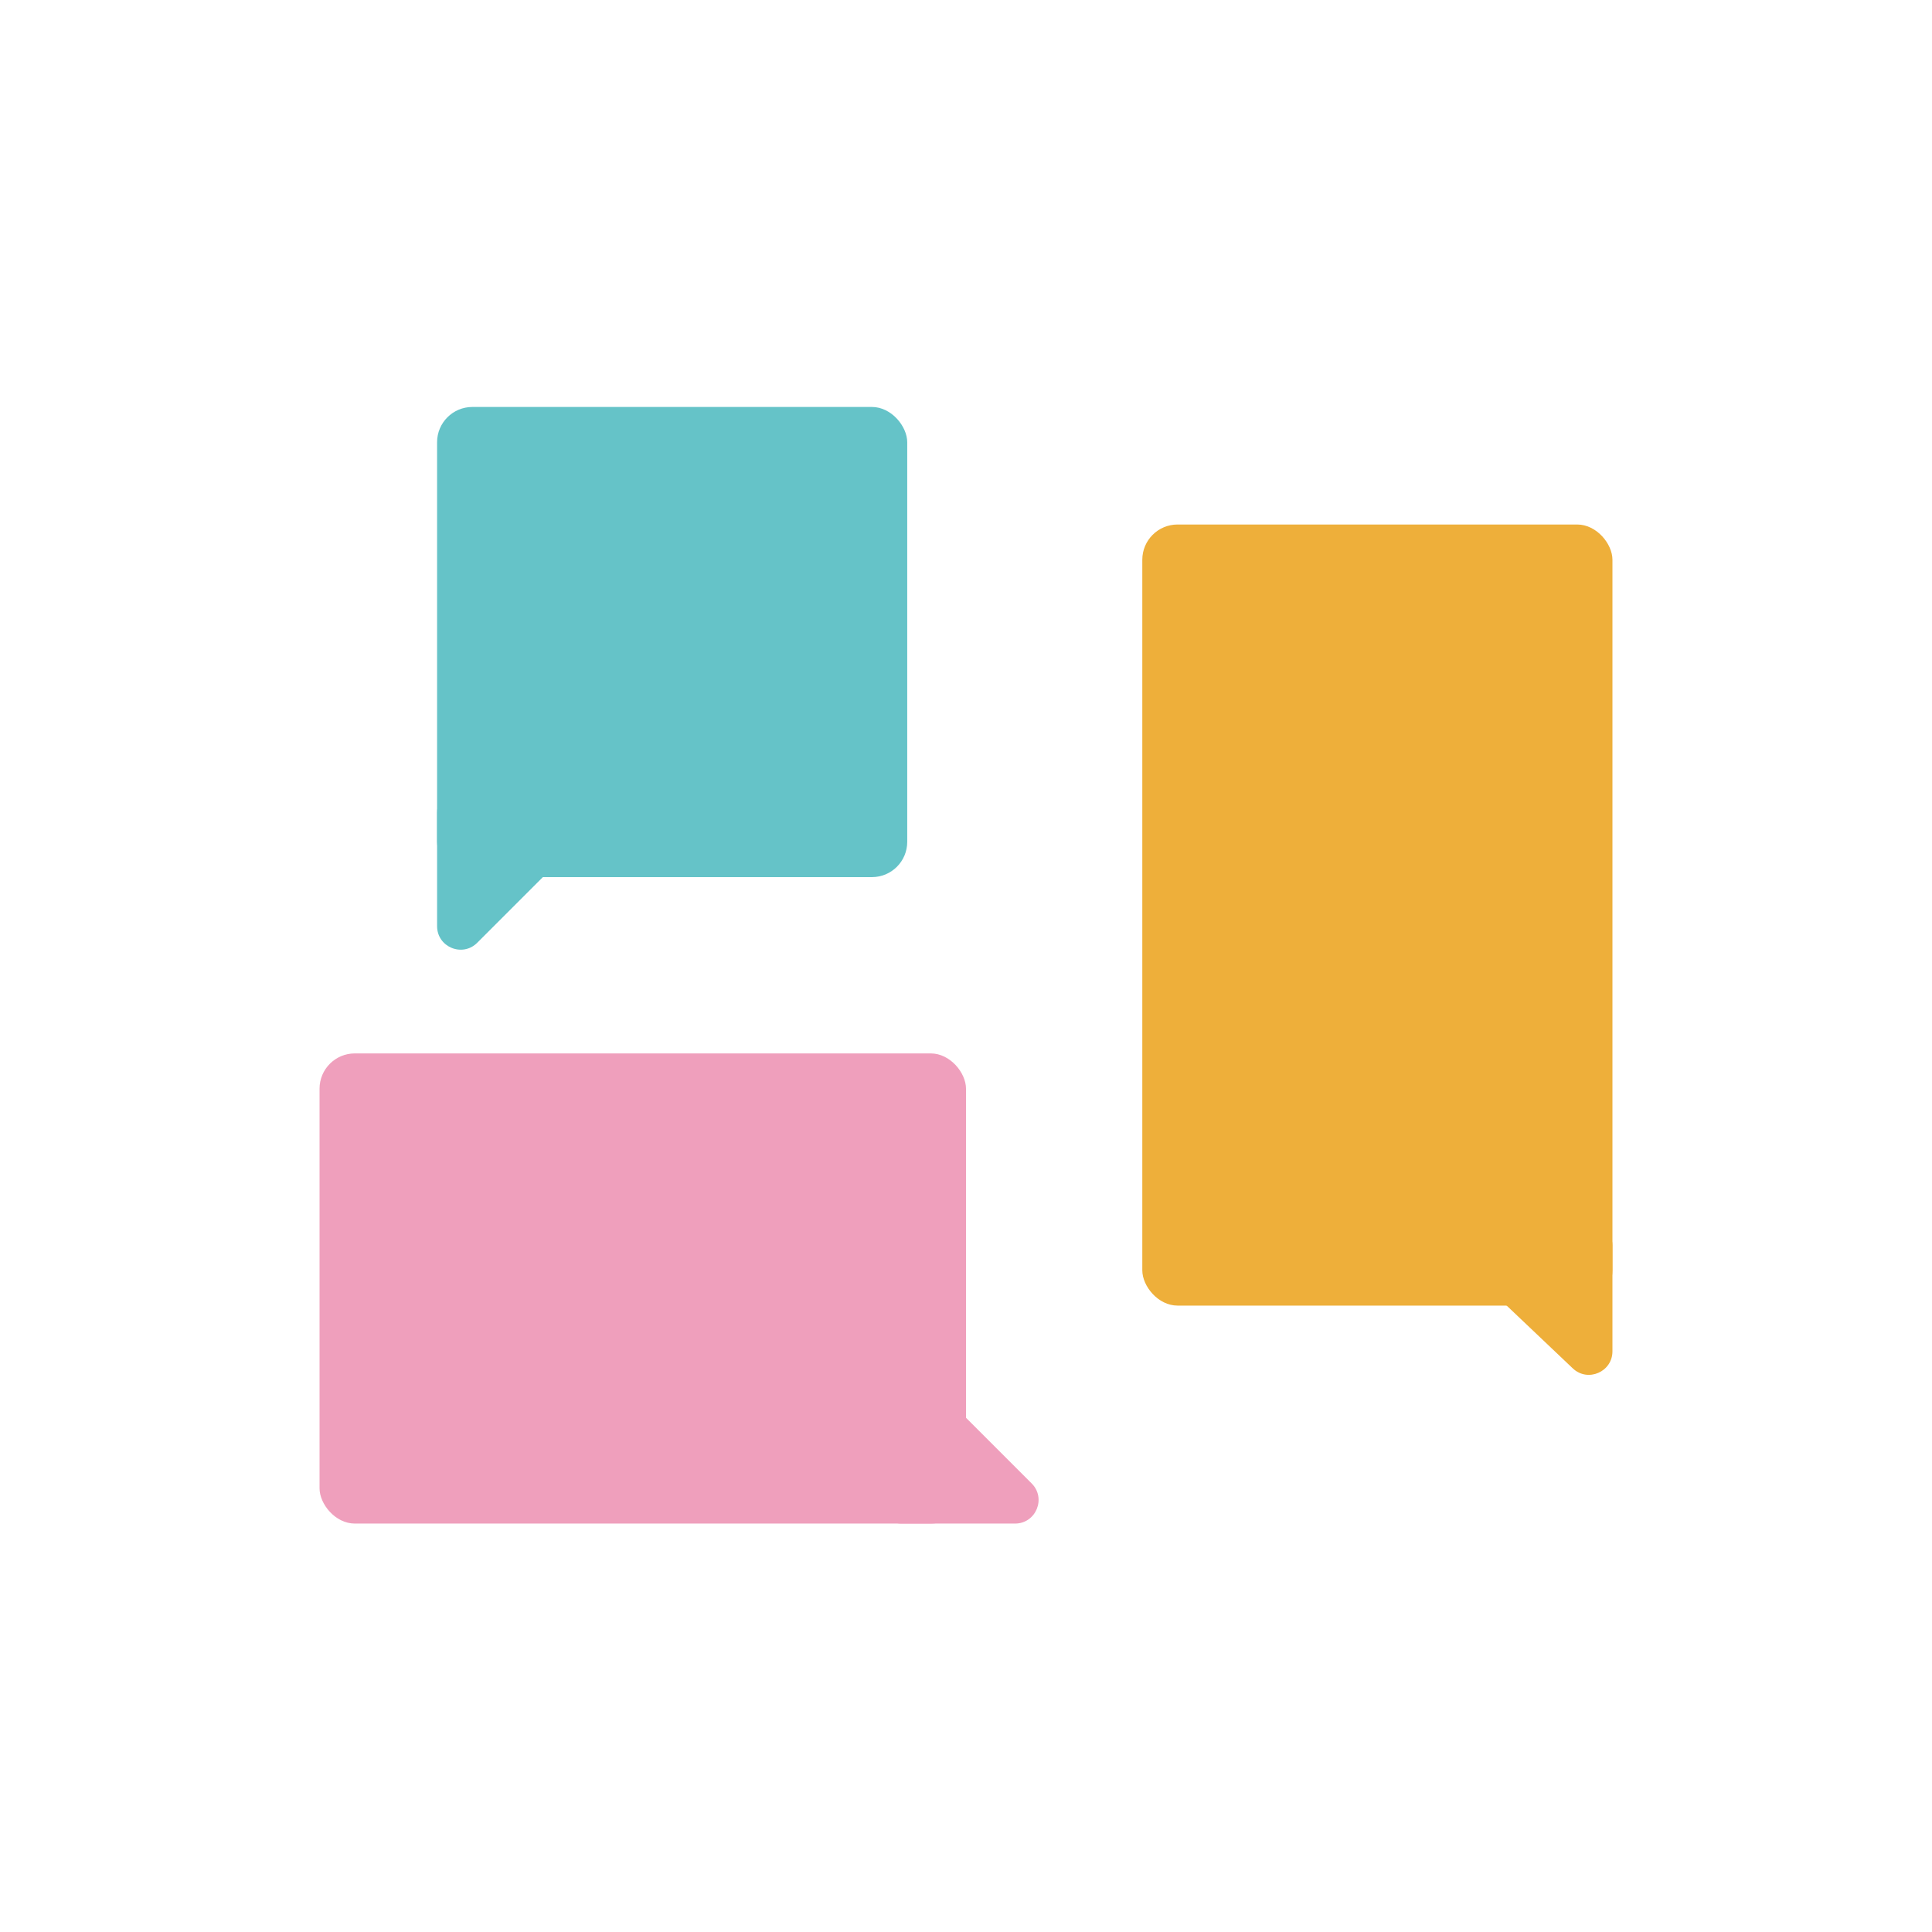
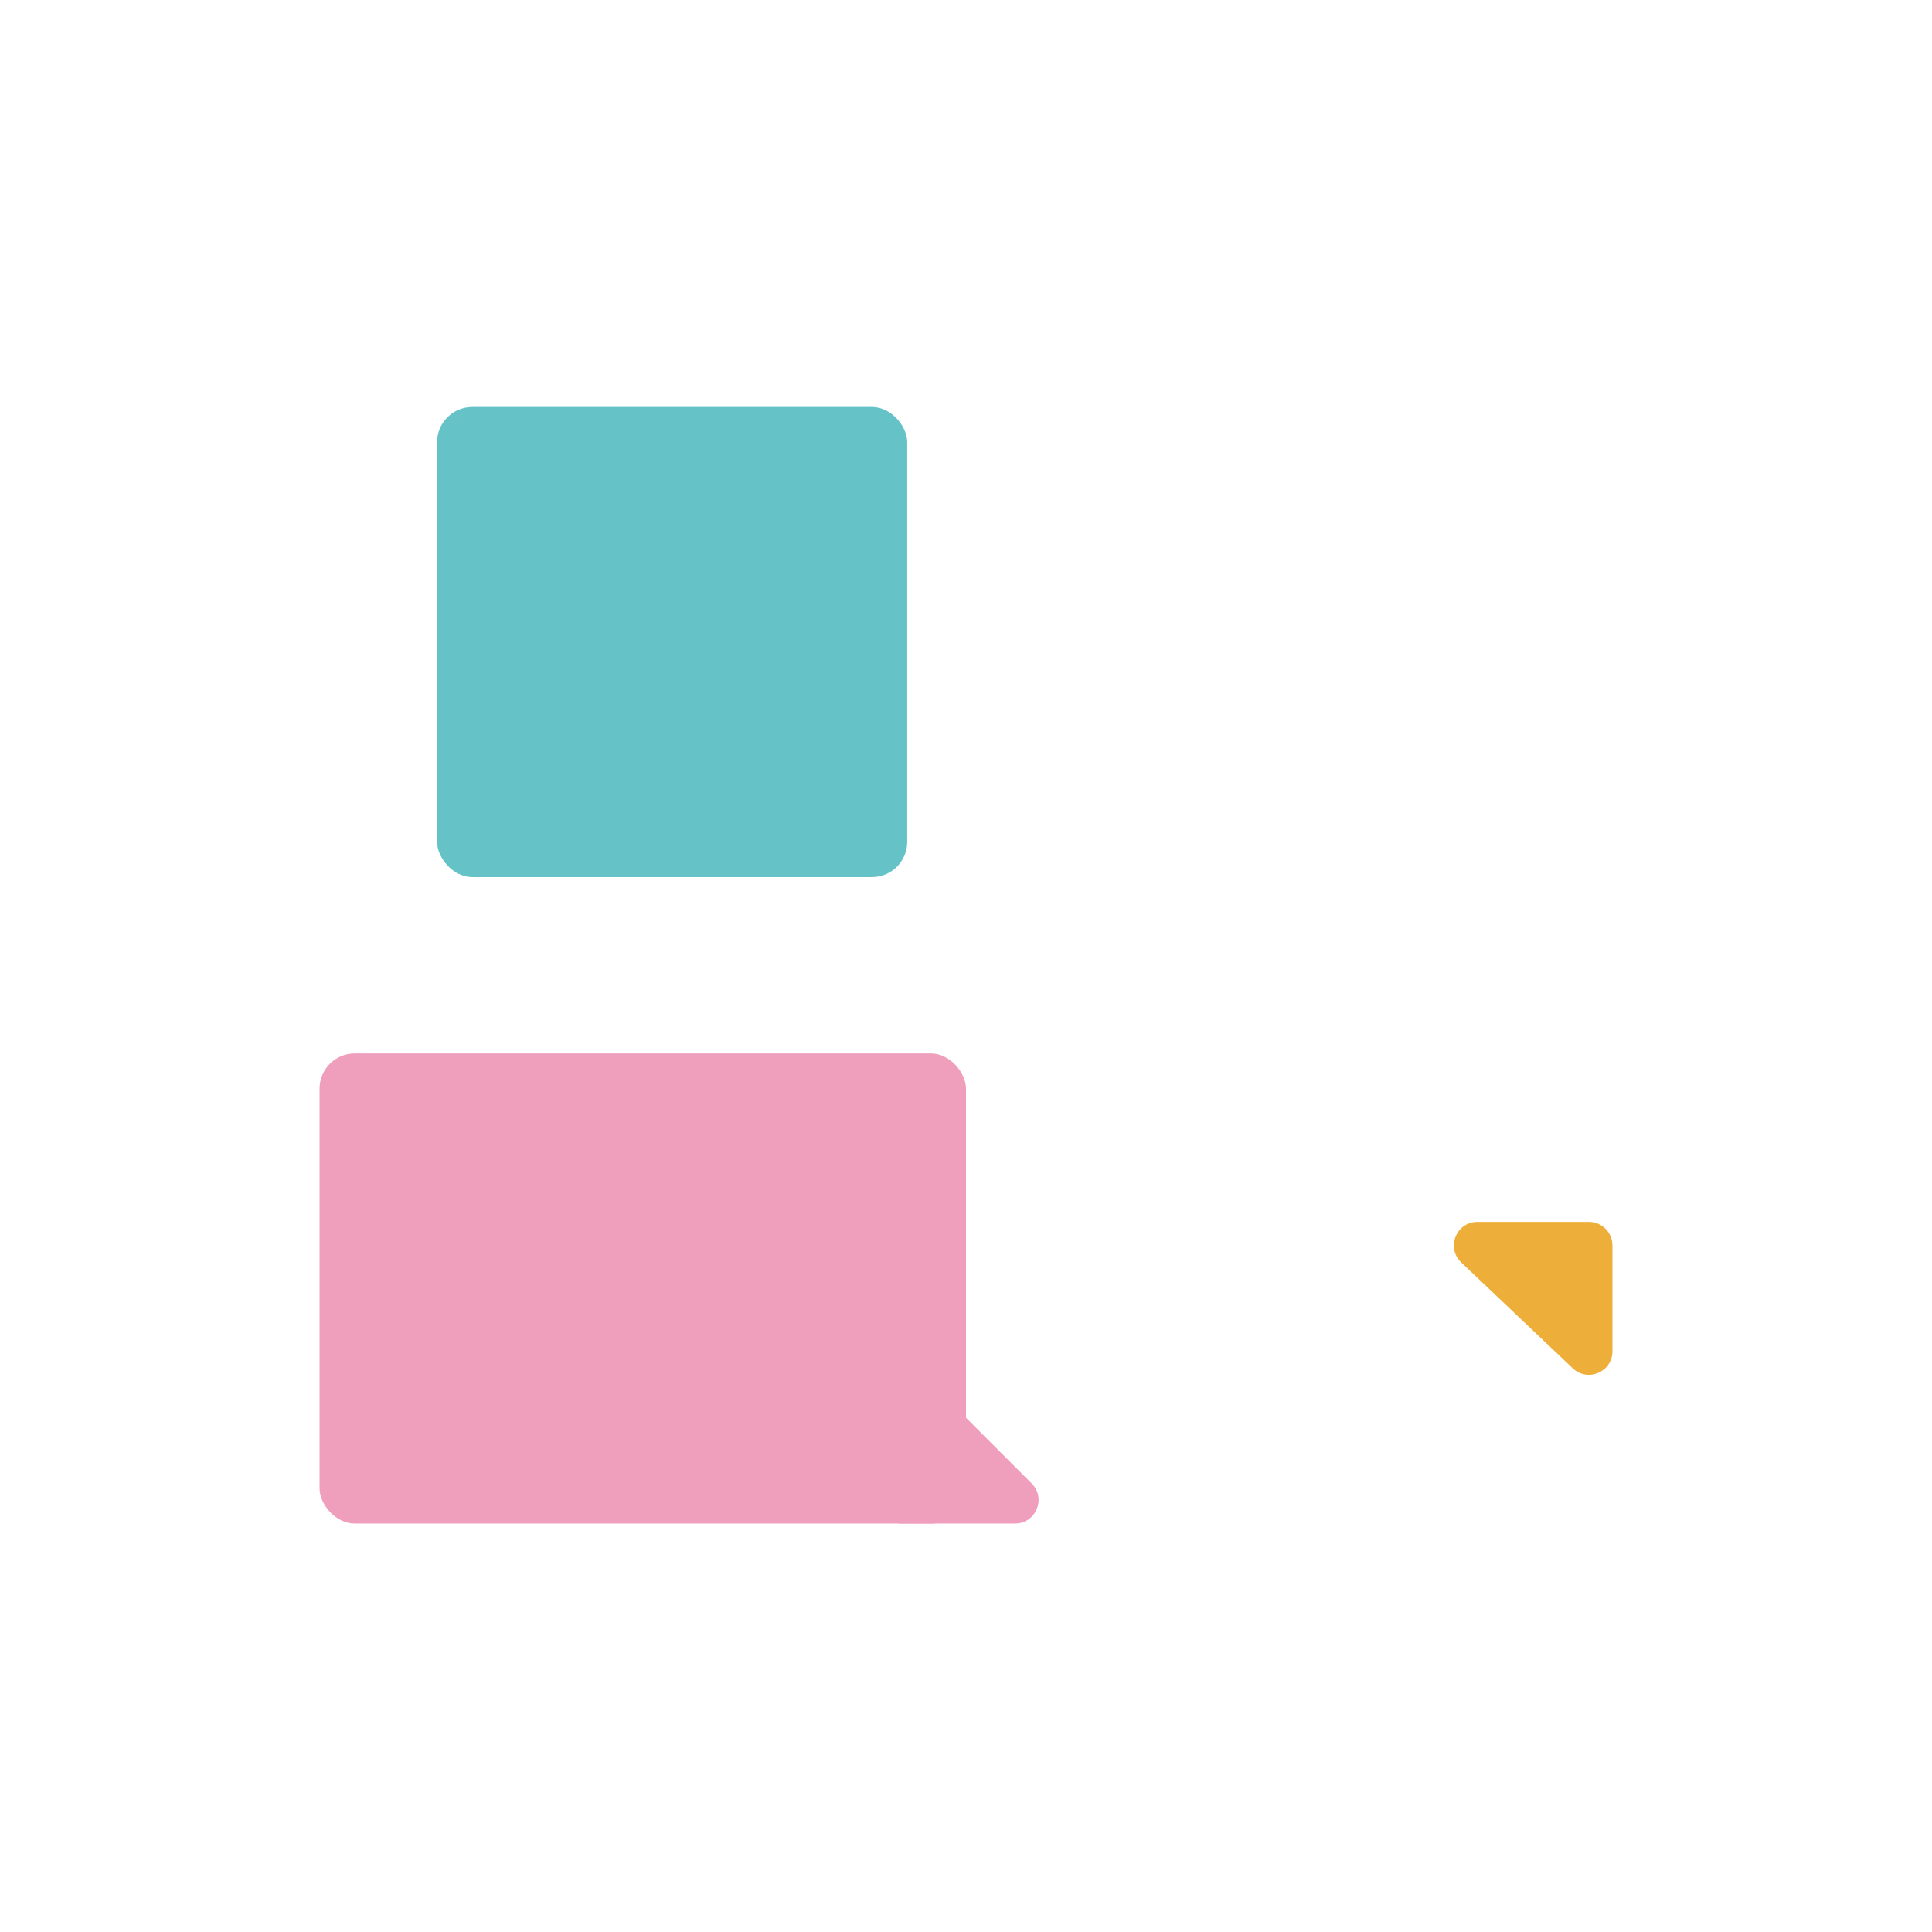
<svg xmlns="http://www.w3.org/2000/svg" width="526" height="526" viewBox="0 0 526 526" fill="none">
  <g filter="url(#filter0_d_1551_6774)">
-     <rect x="7" y="2" width="512" height="512" rx="12.8" class="bg-red-400 blue-400 text-yellow-200 fill-teal-200" />
    <rect x="119" y="106" width="128" height="128" rx="9.6" fill="#65C3C8" />
-     <path d="M129.926 251.875L160.875 220.925C164.907 216.894 162.052 210 156.35 210H125.401C121.866 210 119.001 212.865 119.001 216.4V247.349C119.001 253.051 125.894 255.906 129.926 251.875Z" fill="#65C3C8" />
-     <rect x="311" y="138" width="128" height="212.658" rx="9.6" fill="#EEAF3A" />
    <path d="M428.193 367.741L397.83 338.915C393.636 334.934 396.454 327.874 402.236 327.874H432.599C436.134 327.874 438.999 330.739 438.999 334.274V363.099C438.999 368.721 432.27 371.612 428.193 367.741Z" fill="#EEAF3A" />
    <rect x="87" y="282" width="176" height="128" rx="9.6" fill="#EF9FBC" />
    <path d="M249.926 368.125L280.875 399.075C284.907 403.106 282.052 410 276.35 410H245.401C241.866 410 239.001 407.135 239.001 403.6V372.651C239.001 366.949 245.894 364.094 249.926 368.125Z" fill="#EF9FBC" />
  </g>
  <defs>
    <filter id="filter0_d_1551_6774" x="0.6" y="0.4" width="524.8" height="524.8" filterUnits="userSpaceOnUse" color-interpolation-filters="sRGB">
      <feFlood flood-opacity="0" result="BackgroundImageFix" />
      <feColorMatrix in="SourceAlpha" type="matrix" values="0 0 0 0 0 0 0 0 0 0 0 0 0 0 0 0 0 0 127 0" result="hardAlpha" />
      <feOffset dy="4.8" />
      <feGaussianBlur stdDeviation="3.2" />
      <feComposite in2="hardAlpha" operator="out" />
      <feColorMatrix type="matrix" values="0 0 0 0 0 0 0 0 0 0 0 0 0 0 0 0 0 0 0.25 0" />
      <feBlend mode="normal" in2="BackgroundImageFix" result="effect1_dropShadow_1551_6774" />
      <feBlend mode="normal" in="SourceGraphic" in2="effect1_dropShadow_1551_6774" result="shape" />
    </filter>
  </defs>
</svg>